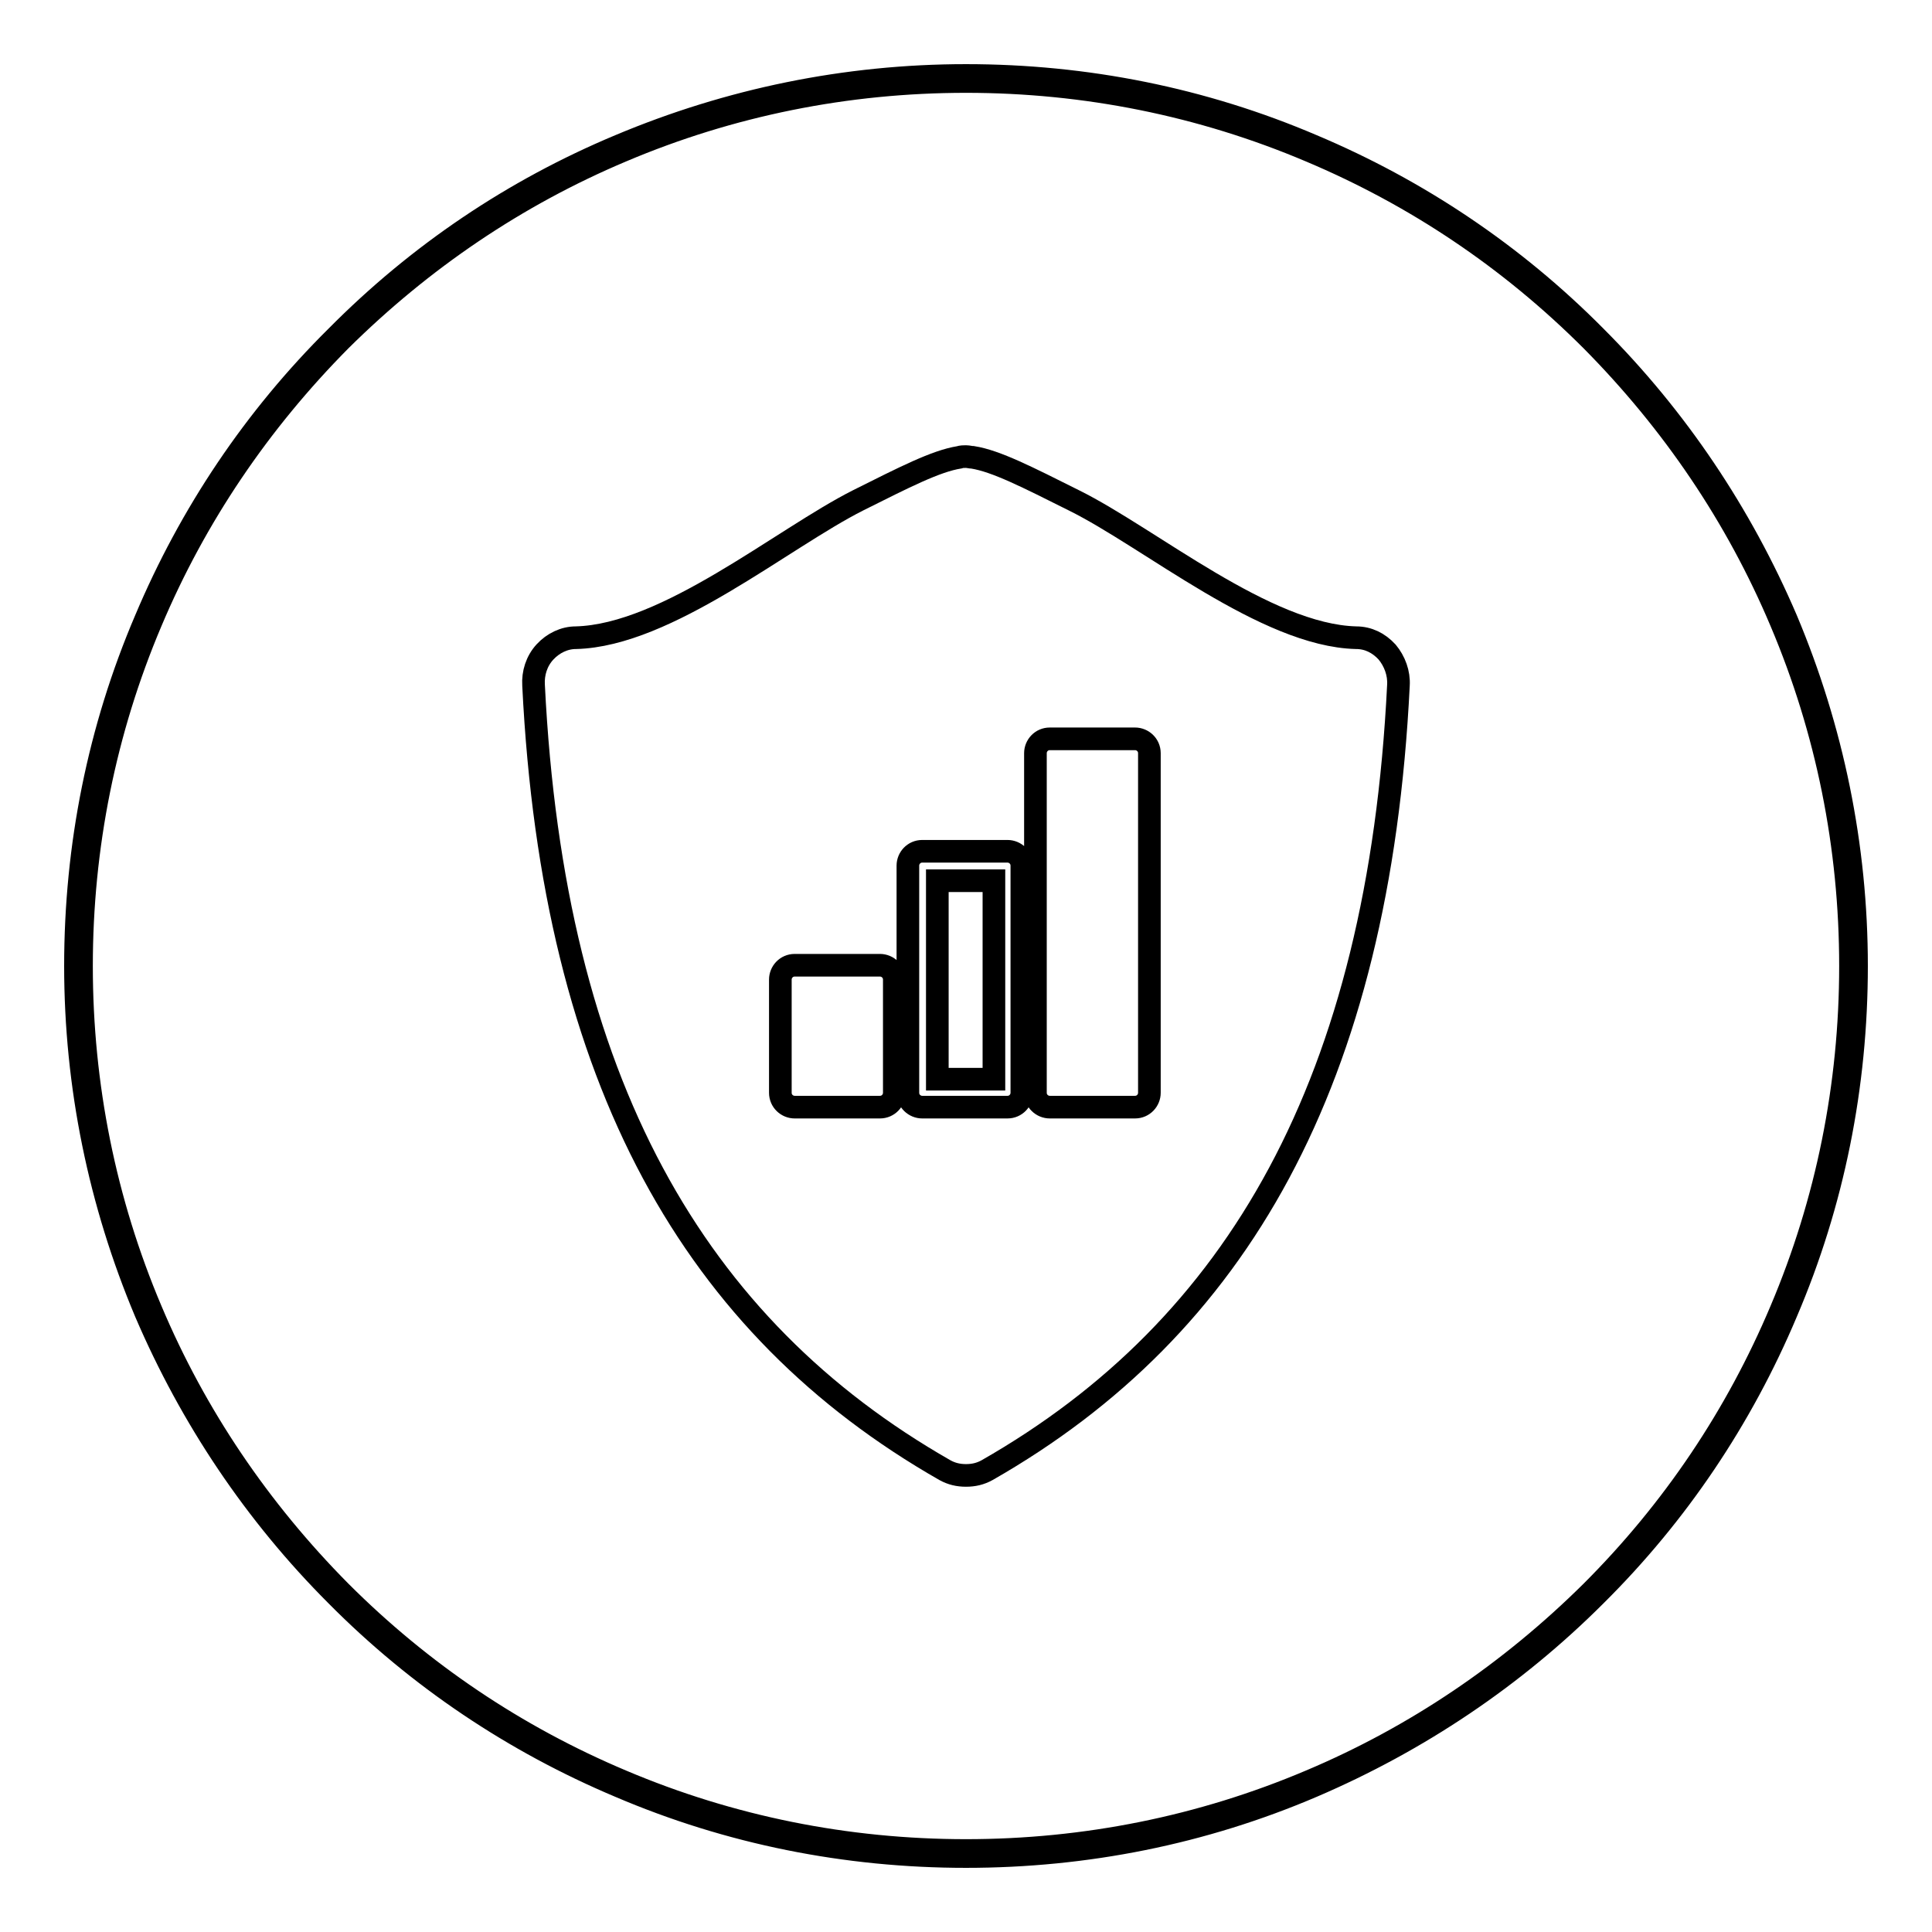
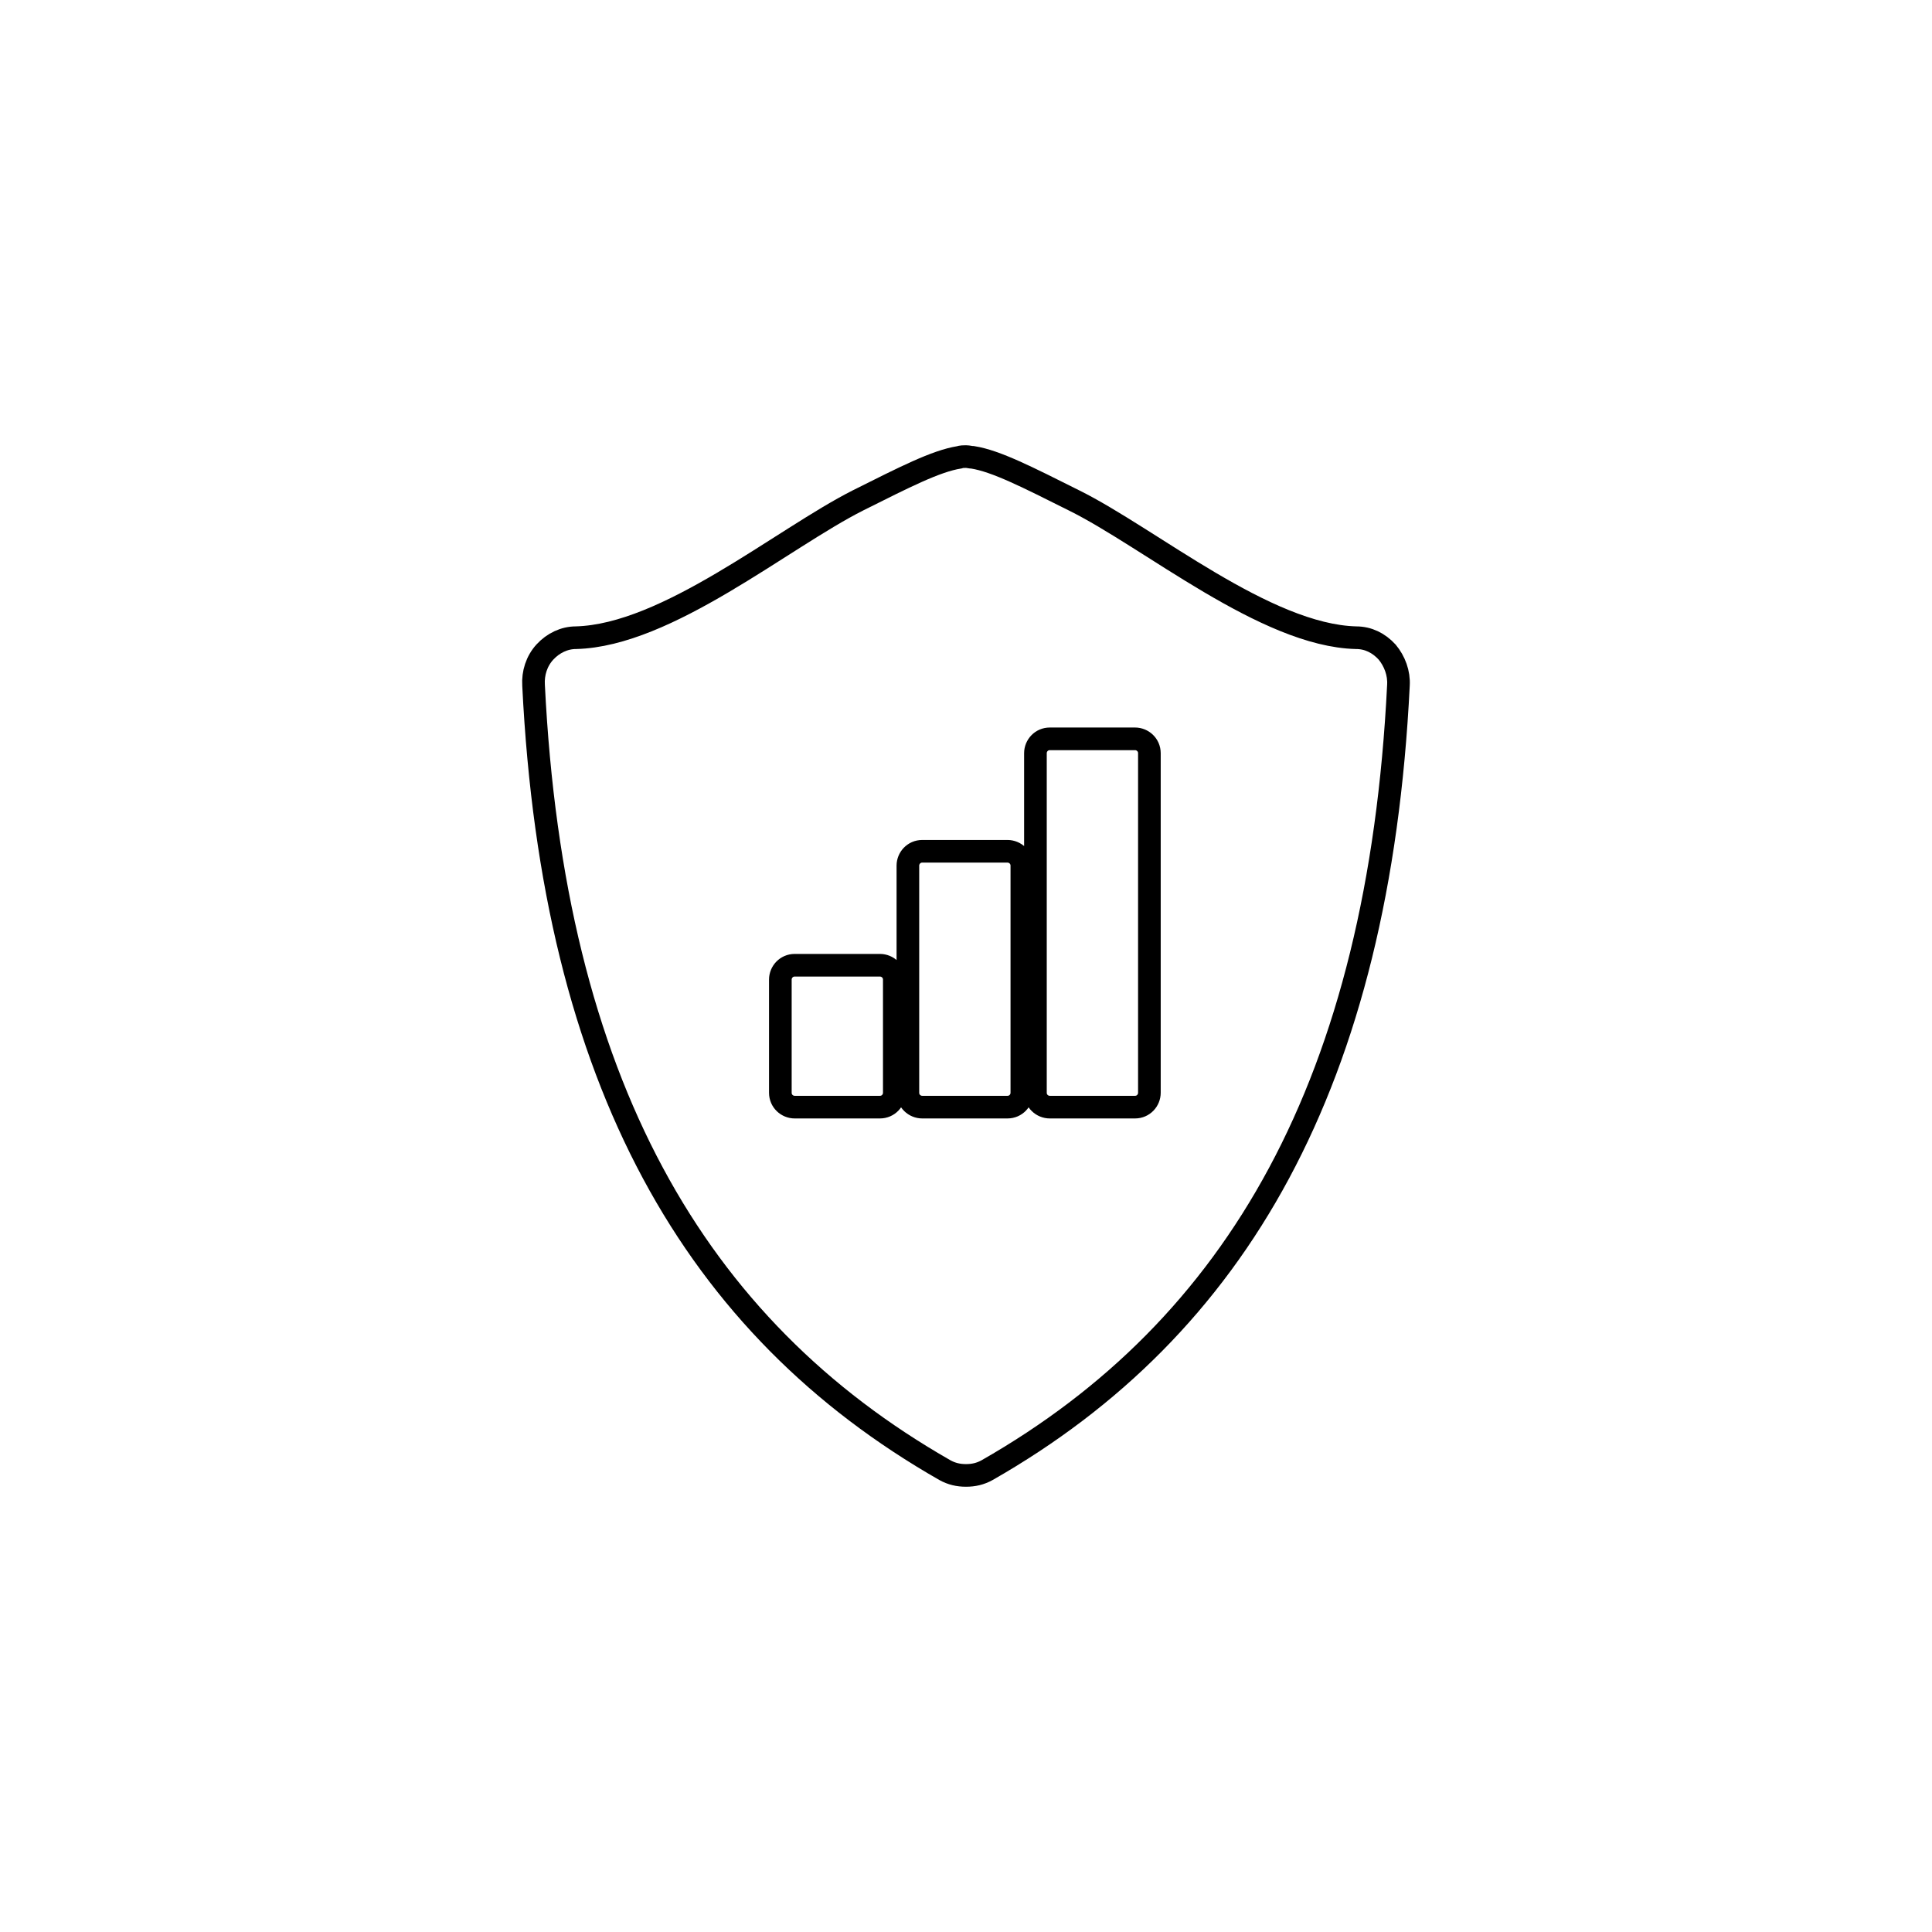
<svg xmlns="http://www.w3.org/2000/svg" version="1.1" x="0px" y="0px" viewBox="0 0 256 256" enable-background="new 0 0 256 256" xml:space="preserve">
  <g>
    <g>
-       <path stroke-width="3" fill-opacity="0" stroke="#000000" d="M128,246c-15.9,0-31.4-3.1-45.9-9.3c-14-5.9-26.7-14.4-37.5-25.3c-10.8-10.8-19.3-23.5-25.3-37.5c-6.1-14.5-9.3-30-9.3-45.9s3.1-31.4,9.3-45.9c5.9-14,14.4-26.7,25.3-37.5C55.4,33.7,68,25.2,82.1,19.3c14.5-6.1,30-9.3,45.9-9.3s31.4,3.1,45.9,9.3c14,5.9,26.7,14.4,37.5,25.3c10.8,10.8,19.3,23.5,25.3,37.5c6.1,14.5,9.3,30,9.3,45.9s-3.1,31.4-9.3,45.9c-5.9,14-14.4,26.7-25.3,37.5c-10.8,10.8-23.5,19.3-37.5,25.3C159.4,242.9,143.9,246,128,246z M128,10.8c-15.8,0-31.2,3.1-45.6,9.2c-14,5.9-26.5,14.4-37.3,25.1C34.4,55.9,25.9,68.4,20,82.4c-6.1,14.4-9.2,29.8-9.2,45.6c0,15.8,3.1,31.2,9.2,45.6c5.9,14,14.4,26.5,25.1,37.3c10.8,10.8,23.3,19.2,37.3,25.1c14.4,6.1,29.8,9.2,45.6,9.2c15.8,0,31.2-3.1,45.6-9.2c14-5.9,26.5-14.4,37.3-25.1c10.8-10.8,19.2-23.3,25.1-37.3c6.1-14.4,9.2-29.8,9.2-45.6c0-15.8-3.1-31.2-9.2-45.6c-5.9-14-14.4-26.5-25.1-37.3c-10.8-10.8-23.3-19.2-37.3-25.1C159.2,13.9,143.8,10.8,128,10.8z" />
-       <path stroke-width="3" fill-opacity="0" stroke="#000000" d="M124.2,116.7h7.5V143h-7.5V116.7z" />
      <path stroke-width="3" fill-opacity="0" stroke="#000000" d="M183.8,86.4c-1.1-1.2-2.5-1.9-4.1-1.9c-12-0.3-27.3-13.2-37.4-18.2c-6.2-3.1-10.3-5.2-13.4-5.7c-0.3,0-0.6-0.1-0.9-0.1s-0.6,0-0.9,0.1c-3.1,0.5-7.2,2.6-13.4,5.7c-10.1,5.1-25.3,17.9-37.4,18.2c-1.5,0-3,0.7-4.1,1.9c-1.1,1.2-1.6,2.8-1.5,4.4c2.6,52.6,21.4,85.1,54.5,104c0.9,0.5,1.8,0.7,2.8,0.7s1.9-0.2,2.8-0.7c33.1-18.9,51.9-51.4,54.5-104C185.4,89.2,184.8,87.6,183.8,86.4z M118.5,144.8c0,1-0.8,1.9-1.9,1.9h-11.3c-1,0-1.9-0.8-1.9-1.9v-15c0-1,0.8-1.9,1.9-1.9h11.3c1,0,1.9,0.8,1.9,1.9V144.8z M135.4,144.8c0,1-0.8,1.9-1.9,1.9h-11.3c-1,0-1.9-0.8-1.9-1.9v-30.1c0-1,0.8-1.9,1.9-1.9h11.3c1,0,1.9,0.8,1.9,1.9V144.8z M152.3,144.8c0,1-0.8,1.9-1.9,1.9h-11.3c-1,0-1.9-0.8-1.9-1.9V99.8c0-1,0.8-1.9,1.9-1.9h11.3c1,0,1.9,0.8,1.9,1.9V144.8z" />
    </g>
  </g>
</svg>